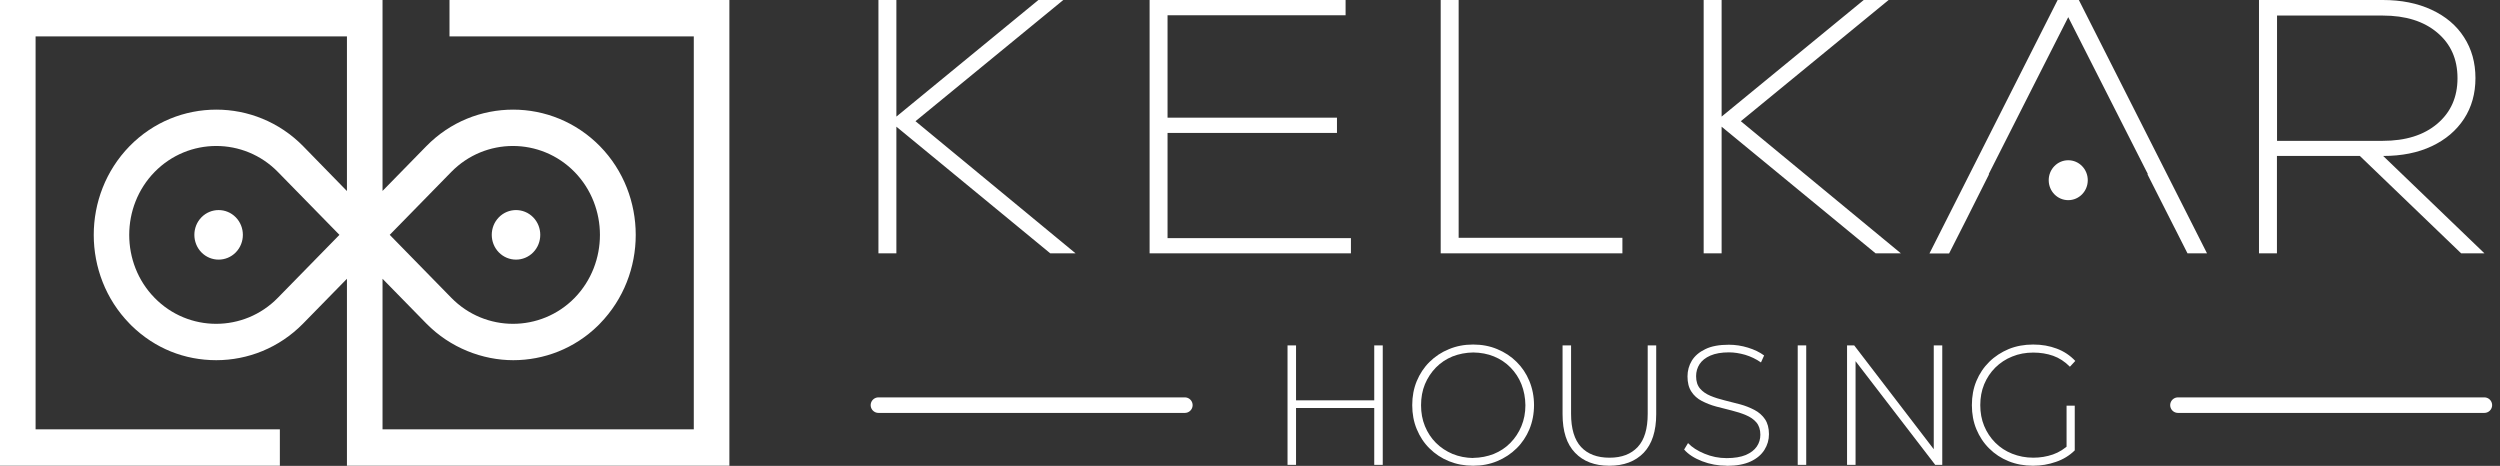
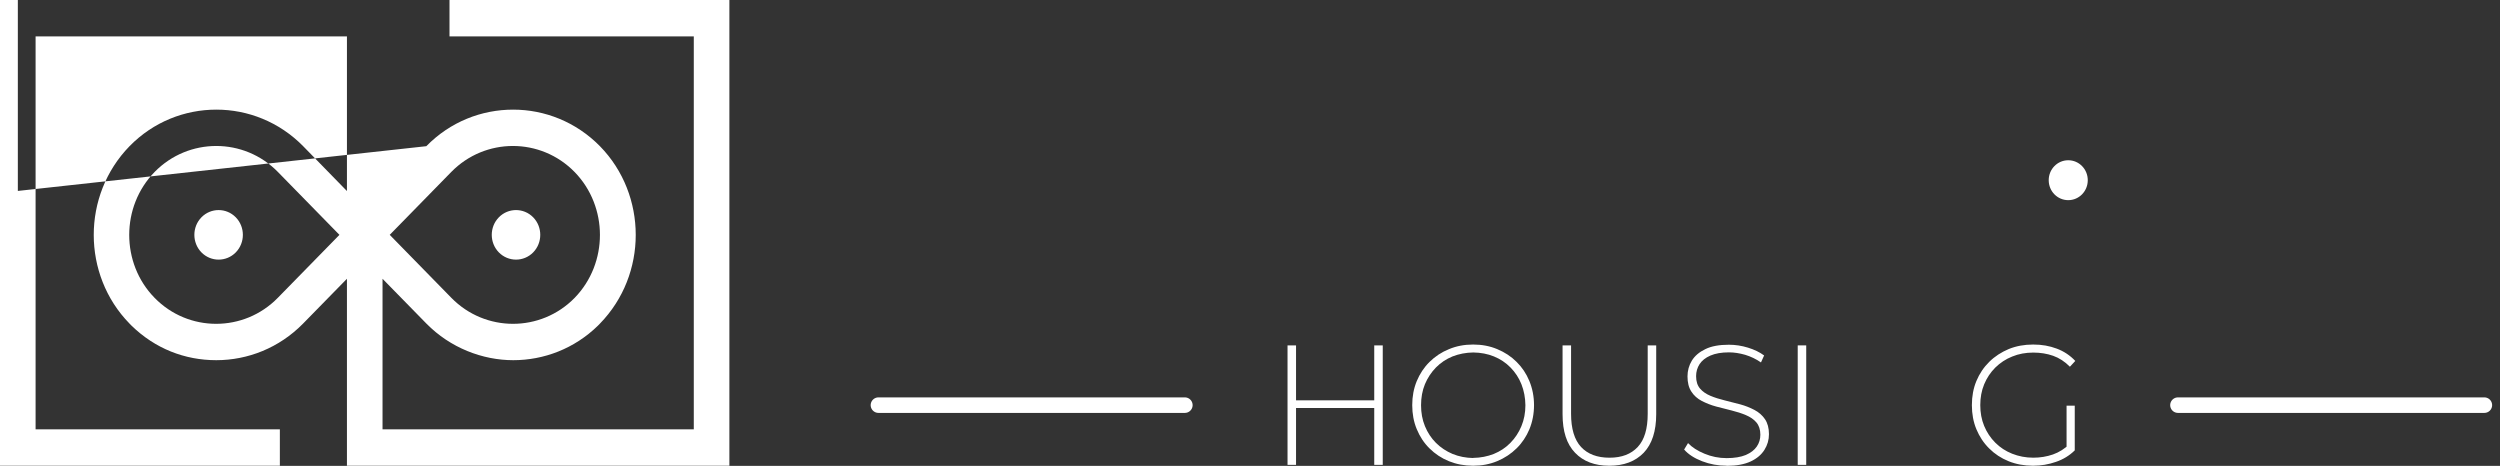
<svg xmlns="http://www.w3.org/2000/svg" width="161" height="30" viewBox="0 0 161 30" fill="none">
  <rect x="0" y="0" width="161" height="30" fill="#333333" stroke="none" />
-   <path d="M21.863 15.128L17.895 11.073C16.807 9.961 15.367 9.401 13.927 9.401C12.487 9.401 11.047 9.961 9.958 11.073C8.87 12.185 8.322 13.656 8.322 15.128C8.322 16.599 8.863 18.064 9.951 19.176C11.04 20.295 12.48 20.854 13.92 20.854C15.36 20.854 16.8 20.295 17.888 19.183L21.857 15.128H21.863ZM25.102 15.128L29.07 19.183C30.159 20.295 31.599 20.854 33.038 20.854C34.478 20.854 35.918 20.295 37.007 19.183C38.095 18.064 38.636 16.592 38.636 15.128C38.636 13.663 38.089 12.185 37 11.073C35.912 9.961 34.472 9.401 33.032 9.401C31.592 9.401 30.152 9.961 29.063 11.073L25.095 15.128H25.102ZM15.184 13.995C15.793 14.617 15.793 15.632 15.184 16.254C14.576 16.875 13.582 16.875 12.973 16.254C12.365 15.632 12.365 14.617 12.973 13.995C13.582 13.373 14.576 13.373 15.184 13.995ZM34.337 13.995C34.945 14.617 34.945 15.632 34.337 16.254C33.728 16.875 32.734 16.875 32.126 16.254C31.517 15.632 31.517 14.617 32.126 13.995C32.734 13.373 33.728 13.373 34.337 13.995ZM1.149 0H24.635V12.296L27.454 9.415C28.996 7.84 31.017 7.06 33.045 7.06C35.073 7.06 37.095 7.847 38.636 9.415C40.171 10.983 40.941 13.056 40.941 15.128C40.941 17.2 40.171 19.265 38.636 20.84L38.514 20.965C36.993 22.457 35.019 23.196 33.052 23.196C31.085 23.196 29.003 22.409 27.461 20.84L24.635 17.953V27.651H44.68V2.342H28.948V0H46.972V29.993H22.343V17.953L19.517 20.84C17.976 22.409 15.955 23.196 13.927 23.196C11.898 23.196 9.985 22.45 8.464 20.965L8.342 20.84C6.808 19.272 6.037 17.2 6.037 15.128C6.037 13.056 6.808 10.99 8.342 9.415C9.884 7.84 11.905 7.06 13.933 7.06C15.961 7.06 17.983 7.847 19.524 9.415L22.343 12.303V2.342H2.292V27.651H18.023V29.993H0V0H1.149Z" fill="white" />
+   <path d="M21.863 15.128L17.895 11.073C16.807 9.961 15.367 9.401 13.927 9.401C12.487 9.401 11.047 9.961 9.958 11.073C8.87 12.185 8.322 13.656 8.322 15.128C8.322 16.599 8.863 18.064 9.951 19.176C11.04 20.295 12.48 20.854 13.92 20.854C15.36 20.854 16.8 20.295 17.888 19.183L21.857 15.128H21.863ZM25.102 15.128L29.07 19.183C30.159 20.295 31.599 20.854 33.038 20.854C34.478 20.854 35.918 20.295 37.007 19.183C38.095 18.064 38.636 16.592 38.636 15.128C38.636 13.663 38.089 12.185 37 11.073C35.912 9.961 34.472 9.401 33.032 9.401C31.592 9.401 30.152 9.961 29.063 11.073L25.095 15.128H25.102ZM15.184 13.995C15.793 14.617 15.793 15.632 15.184 16.254C14.576 16.875 13.582 16.875 12.973 16.254C12.365 15.632 12.365 14.617 12.973 13.995C13.582 13.373 14.576 13.373 15.184 13.995ZM34.337 13.995C34.945 14.617 34.945 15.632 34.337 16.254C33.728 16.875 32.734 16.875 32.126 16.254C31.517 15.632 31.517 14.617 32.126 13.995C32.734 13.373 33.728 13.373 34.337 13.995ZM1.149 0V12.296L27.454 9.415C28.996 7.84 31.017 7.06 33.045 7.06C35.073 7.06 37.095 7.847 38.636 9.415C40.171 10.983 40.941 13.056 40.941 15.128C40.941 17.2 40.171 19.265 38.636 20.84L38.514 20.965C36.993 22.457 35.019 23.196 33.052 23.196C31.085 23.196 29.003 22.409 27.461 20.84L24.635 17.953V27.651H44.68V2.342H28.948V0H46.972V29.993H22.343V17.953L19.517 20.84C17.976 22.409 15.955 23.196 13.927 23.196C11.898 23.196 9.985 22.45 8.464 20.965L8.342 20.84C6.808 19.272 6.037 17.2 6.037 15.128C6.037 13.056 6.808 10.99 8.342 9.415C9.884 7.84 11.905 7.06 13.933 7.06C15.961 7.06 17.983 7.847 19.524 9.415L22.343 12.303V2.342H2.292V27.651H18.023V29.993H0V0H1.149Z" fill="white" />
  <path d="M88.576 26.277H83.404L83.39 25.78H88.562L88.576 26.277ZM83.465 29.938H82.917V22.243H83.465V29.938ZM88.501 22.243H89.049V29.938H88.501V22.243Z" fill="white" />
  <path d="M94.87 29.489C95.35 29.482 95.796 29.392 96.201 29.233C96.607 29.067 96.965 28.833 97.269 28.522C97.574 28.211 97.81 27.852 97.979 27.444C98.148 27.037 98.236 26.588 98.236 26.097C98.23 25.607 98.142 25.158 97.979 24.743C97.817 24.336 97.581 23.977 97.276 23.666C96.972 23.355 96.614 23.12 96.208 22.954C95.802 22.788 95.356 22.706 94.876 22.699C94.396 22.706 93.95 22.795 93.544 22.954C93.139 23.12 92.781 23.355 92.476 23.666C92.172 23.977 91.936 24.336 91.766 24.743C91.597 25.151 91.516 25.607 91.516 26.097C91.516 26.588 91.597 27.03 91.766 27.444C91.936 27.859 92.172 28.218 92.476 28.522C92.781 28.826 93.139 29.061 93.544 29.233C93.95 29.399 94.396 29.489 94.876 29.496M94.87 29.993C94.308 29.993 93.795 29.896 93.315 29.703C92.835 29.51 92.422 29.233 92.064 28.881C91.706 28.529 91.435 28.114 91.239 27.638C91.043 27.168 90.948 26.65 90.948 26.09C90.948 25.531 91.043 25.02 91.239 24.543C91.435 24.073 91.706 23.659 92.064 23.306C92.422 22.954 92.835 22.678 93.315 22.485C93.795 22.284 94.308 22.188 94.87 22.188C95.431 22.188 95.945 22.284 96.424 22.485C96.904 22.685 97.317 22.954 97.668 23.306C98.02 23.652 98.297 24.066 98.493 24.543C98.689 25.02 98.791 25.538 98.791 26.09C98.791 26.643 98.689 27.175 98.493 27.645C98.297 28.114 98.02 28.529 97.668 28.874C97.317 29.22 96.904 29.496 96.424 29.696C95.945 29.896 95.431 29.993 94.87 29.993Z" fill="white" />
  <path d="M103.638 29.994C102.705 29.994 101.968 29.717 101.434 29.158C100.893 28.598 100.629 27.776 100.629 26.671V22.243H101.177V26.65C101.177 27.61 101.393 28.322 101.819 28.785C102.252 29.247 102.86 29.476 103.651 29.476C104.442 29.476 105.037 29.247 105.47 28.785C105.903 28.322 106.112 27.61 106.112 26.65V22.243H106.66V26.671C106.66 27.769 106.389 28.598 105.855 29.158C105.314 29.717 104.578 29.994 103.638 29.994Z" fill="white" />
  <path d="M111.203 29.993C110.642 29.993 110.115 29.896 109.615 29.703C109.114 29.509 108.729 29.261 108.458 28.95L108.709 28.535C108.966 28.805 109.317 29.033 109.77 29.219C110.216 29.406 110.696 29.503 111.196 29.503C111.697 29.503 112.109 29.433 112.427 29.302C112.745 29.164 112.981 28.985 113.137 28.757C113.292 28.529 113.367 28.28 113.367 27.997C113.367 27.665 113.279 27.403 113.11 27.202C112.941 27.002 112.711 26.85 112.434 26.733C112.156 26.615 111.852 26.518 111.521 26.436C111.19 26.353 110.858 26.27 110.52 26.18C110.182 26.09 109.878 25.966 109.594 25.821C109.317 25.676 109.087 25.475 108.925 25.22C108.756 24.964 108.675 24.64 108.675 24.239C108.675 23.873 108.769 23.534 108.952 23.23C109.141 22.92 109.432 22.671 109.824 22.484C110.216 22.291 110.723 22.201 111.338 22.201C111.758 22.201 112.163 22.263 112.569 22.388C112.974 22.512 113.319 22.678 113.61 22.892L113.407 23.341C113.089 23.12 112.751 22.961 112.393 22.851C112.028 22.747 111.683 22.692 111.345 22.692C110.865 22.692 110.466 22.761 110.149 22.899C109.831 23.037 109.601 23.224 109.452 23.451C109.304 23.679 109.229 23.942 109.229 24.225C109.229 24.557 109.31 24.819 109.479 25.02C109.648 25.22 109.871 25.372 110.149 25.489C110.426 25.607 110.737 25.703 111.075 25.786C111.413 25.869 111.744 25.952 112.075 26.042C112.407 26.132 112.711 26.256 112.988 26.401C113.265 26.546 113.495 26.746 113.664 26.995C113.833 27.244 113.921 27.568 113.921 27.962C113.921 28.321 113.826 28.66 113.63 28.971C113.434 29.282 113.144 29.53 112.745 29.717C112.346 29.903 111.839 30 111.21 30" fill="white" />
  <path d="M116.321 22.243H115.773V29.938H116.321V22.243Z" fill="white" />
-   <path d="M118.95 29.938V22.243H119.41L124.778 29.248H124.534V22.243H125.082V29.938H124.629L119.248 22.934H119.498V29.938H118.95Z" fill="white" />
  <path d="M133.087 28.95V26.125H133.614V29.005L133.087 28.95ZM130.923 29.993C130.356 29.993 129.835 29.896 129.355 29.703C128.875 29.51 128.456 29.233 128.104 28.881C127.746 28.529 127.476 28.114 127.28 27.645C127.084 27.175 126.989 26.657 126.989 26.09C126.989 25.524 127.084 25.006 127.28 24.536C127.476 24.066 127.753 23.652 128.111 23.3C128.469 22.947 128.889 22.678 129.362 22.478C129.842 22.284 130.362 22.188 130.937 22.188C131.512 22.188 131.985 22.277 132.451 22.45C132.918 22.623 133.317 22.892 133.648 23.244L133.303 23.617C132.972 23.286 132.614 23.051 132.222 22.913C131.829 22.775 131.403 22.706 130.944 22.706C130.457 22.706 130.004 22.788 129.585 22.961C129.166 23.127 128.807 23.369 128.496 23.673C128.186 23.983 127.949 24.343 127.78 24.75C127.611 25.158 127.53 25.607 127.53 26.09C127.53 26.574 127.611 27.023 127.78 27.43C127.949 27.838 128.186 28.197 128.496 28.508C128.807 28.819 129.166 29.054 129.585 29.22C130.004 29.385 130.45 29.475 130.944 29.475C131.39 29.475 131.809 29.406 132.208 29.268C132.607 29.13 132.972 28.895 133.303 28.577L133.614 29.005C133.276 29.337 132.871 29.586 132.404 29.744C131.931 29.91 131.444 29.993 130.923 29.993Z" fill="white" />
-   <path d="M140.875 16.316L140.117 14.817L139.996 14.582L138.799 12.22L138.292 11.218H138.326L133.195 1.105L131.099 5.236L128.07 11.218H128.097L126.563 14.271L125.522 16.323H124.257L132.512 0H133.878L142.132 16.316H140.868H140.875ZM122.418 16.316H120.789L110.872 8.158V16.316H109.716V0H110.872V7.509L120.025 0H121.628L112.109 7.806L122.418 16.316ZM158.263 5.036C158.263 3.806 157.83 2.832 156.958 2.1C156.092 1.368 154.923 1.002 153.449 1.002H146.641V9.07H153.449C154.923 9.07 156.092 8.704 156.958 7.971C157.823 7.239 158.263 6.265 158.263 5.036ZM151.975 10.044H146.635V16.316H145.479V0H153.449C154.639 0 155.687 0.207 156.593 0.629C157.499 1.05 158.195 1.637 158.682 2.397C159.175 3.157 159.419 4.034 159.419 5.029C159.419 6.024 159.175 6.901 158.682 7.654C158.188 8.407 157.499 8.994 156.606 9.415C155.714 9.837 154.666 10.044 153.476 10.044L160 16.316H158.499L151.975 10.044ZM92.781 0H93.937V15.314H104.483V16.316H92.781V0ZM75.19 15.335H87V16.316H74.034V0H86.656V0.981H75.19V7.578H86.101V8.559H75.19V15.342V15.335ZM69.268 16.316H67.638L57.727 8.158V16.316H56.571V0H57.727V7.509L66.874 0H68.477L58.958 7.806L69.268 16.316Z" fill="white" />
  <path fill-rule="evenodd" clip-rule="evenodd" d="M133.195 10.32C133.891 10.32 134.452 10.894 134.452 11.605C134.452 12.317 133.891 12.89 133.195 12.89C132.498 12.89 131.937 12.317 131.937 11.605C131.937 10.894 132.498 10.32 133.195 10.32Z" fill="white" />
  <path d="M140.26 26.091H159.993" stroke="white" stroke-linecap="round" stroke-linejoin="round" />
  <path d="M56.571 26.091H76.305" stroke="white" stroke-linecap="round" stroke-linejoin="round" />
</svg>